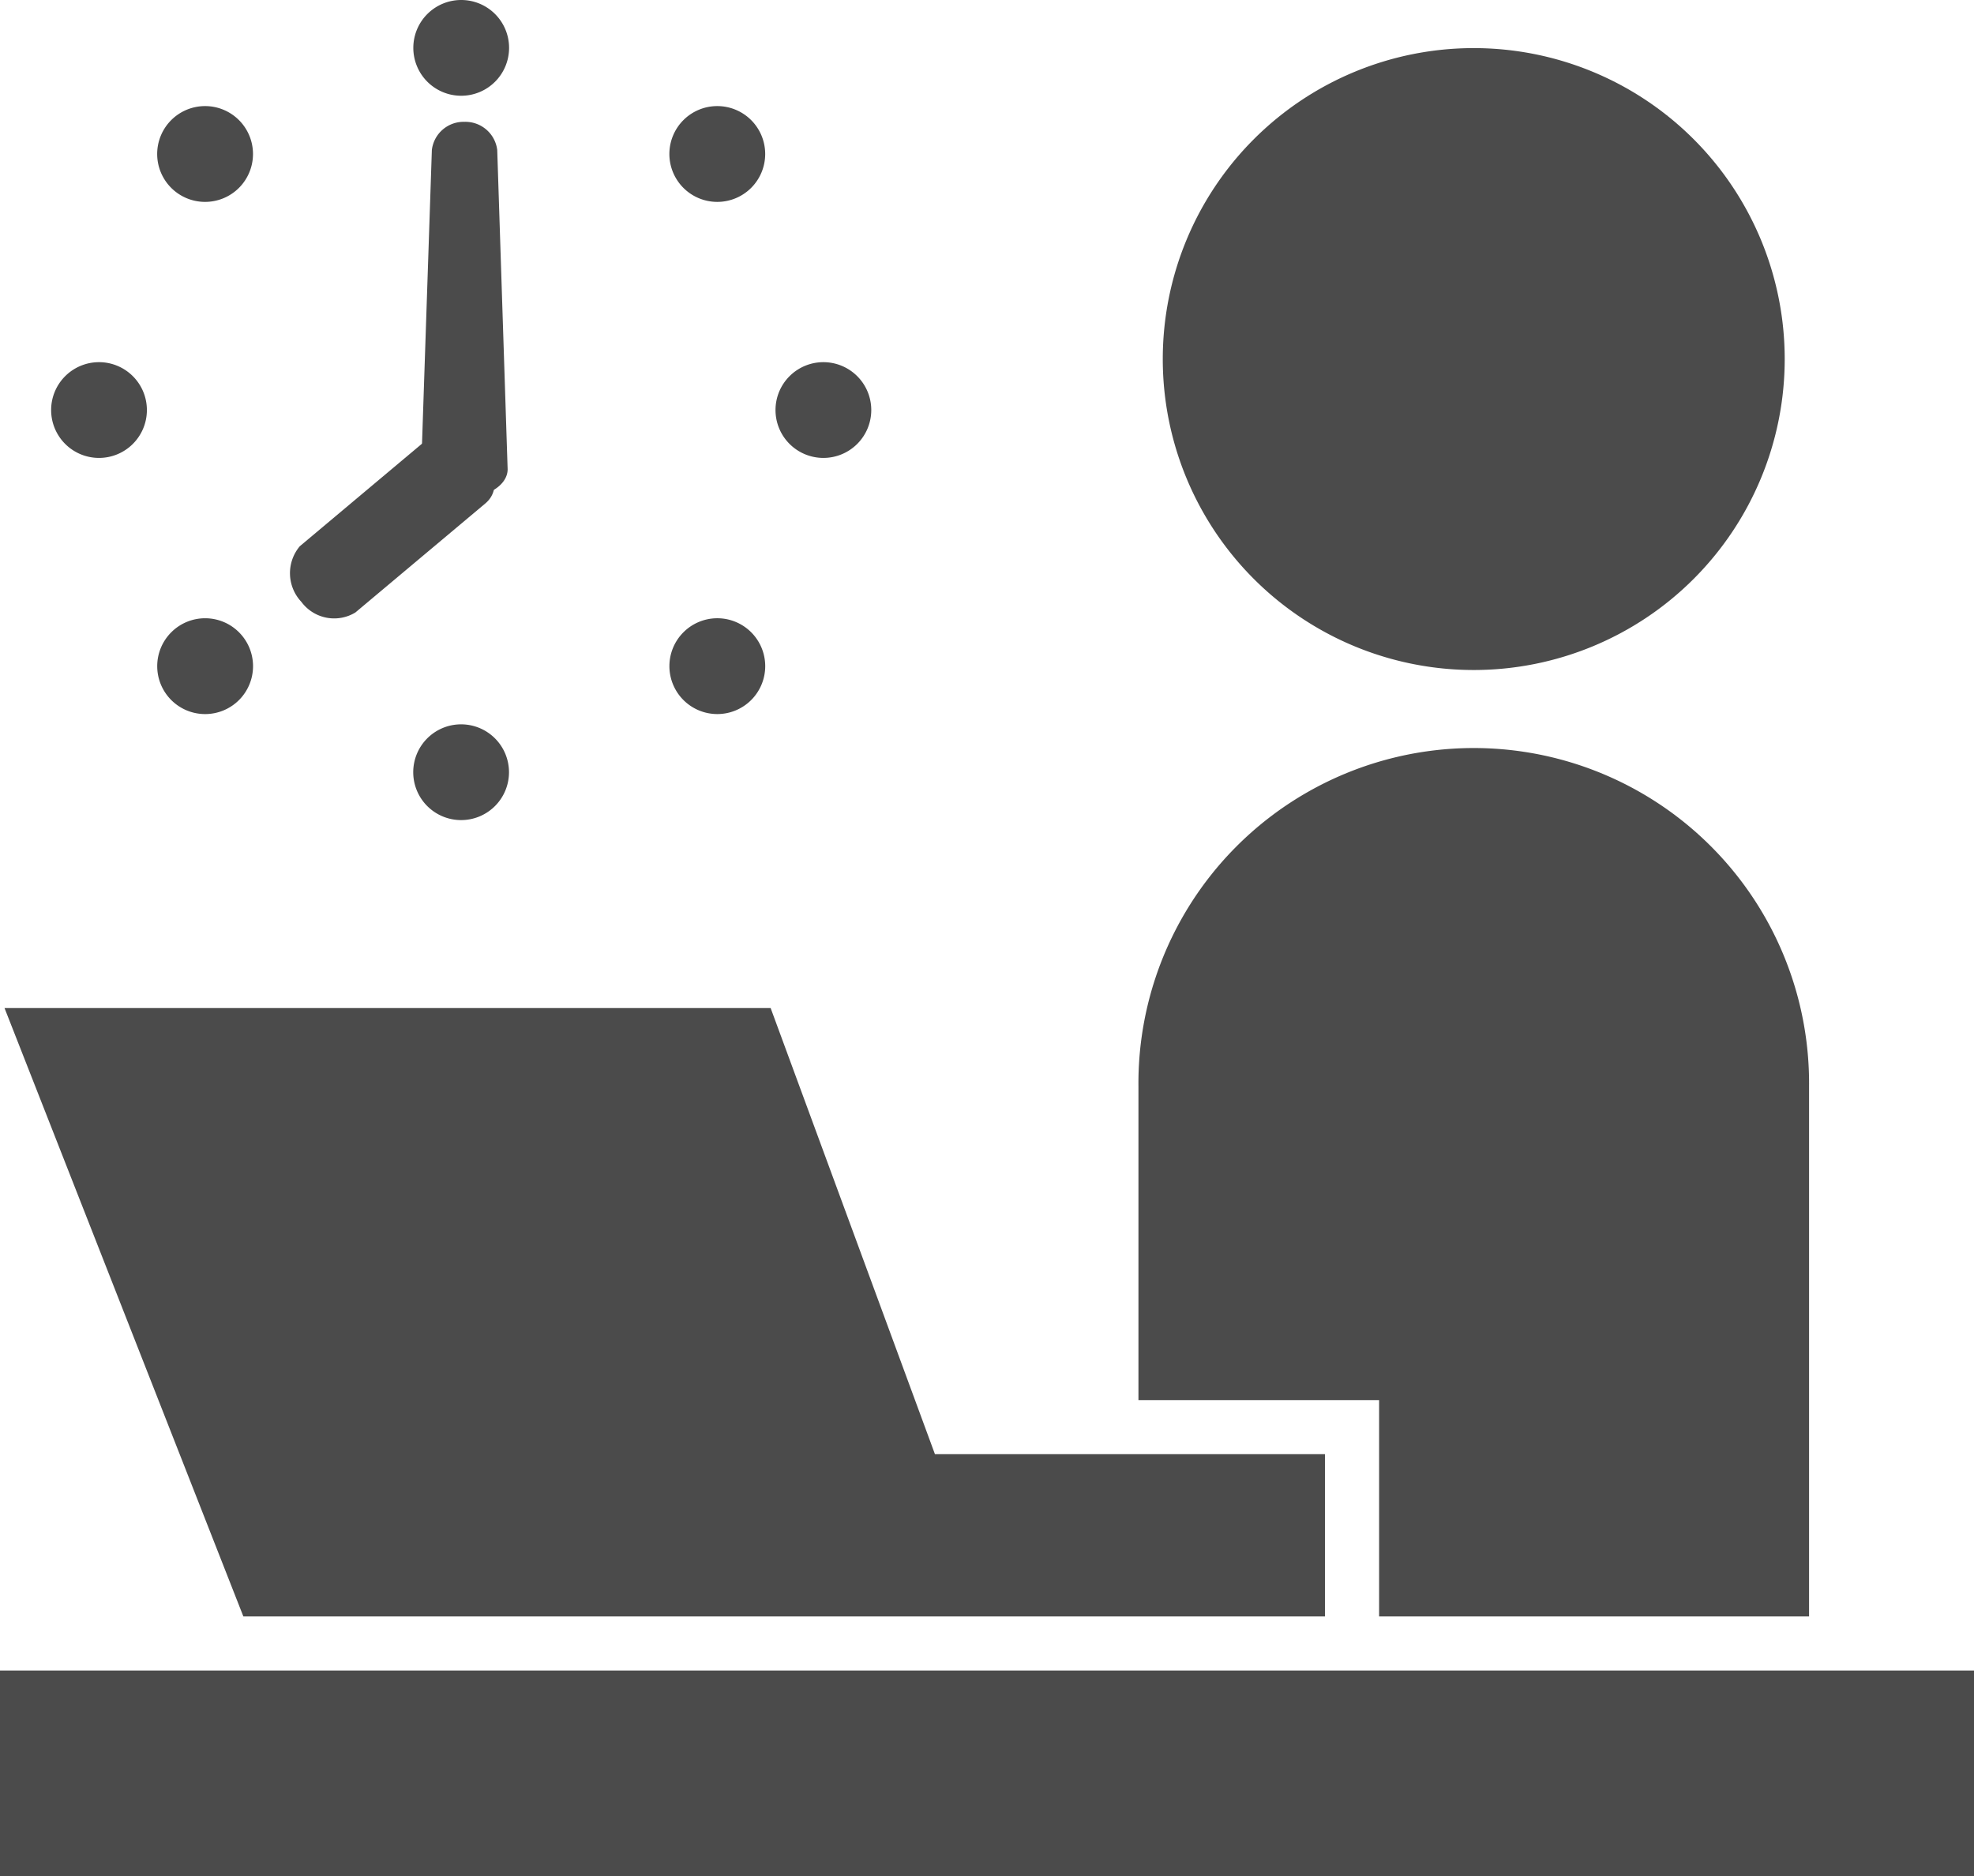
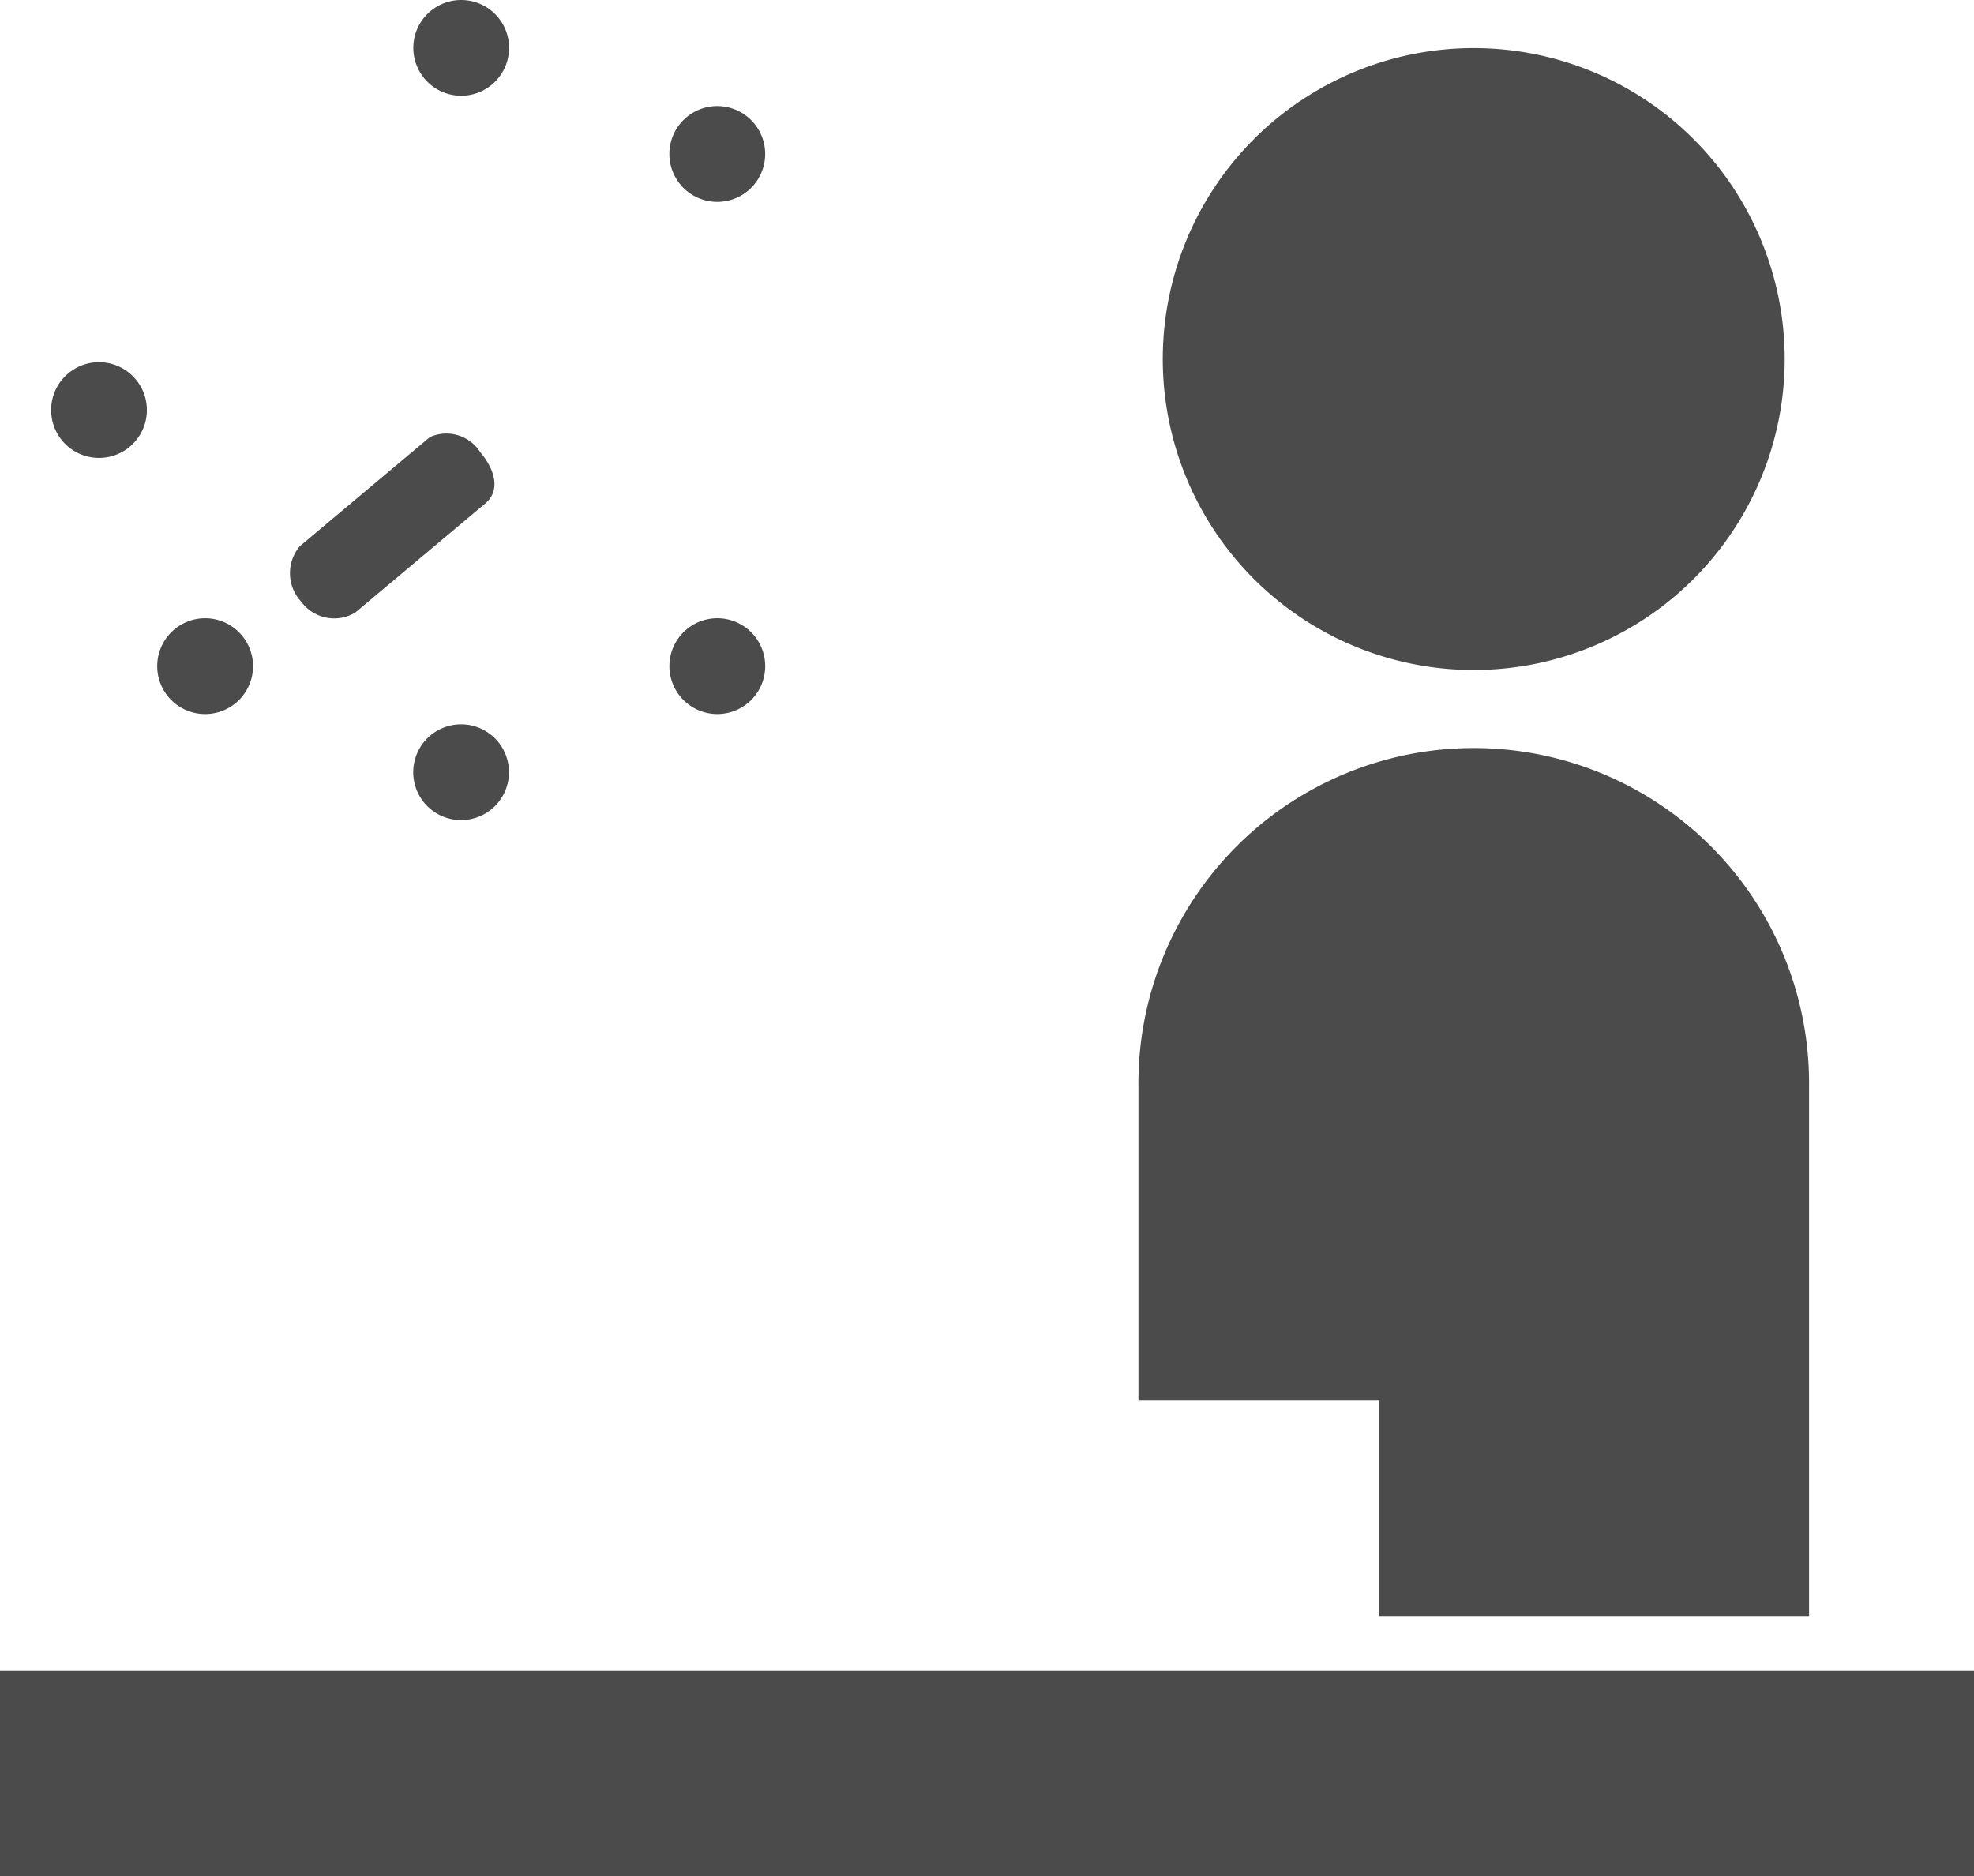
<svg xmlns="http://www.w3.org/2000/svg" width="68.482" height="65.085" viewBox="0 0 68.482 65.085">
  <g id="グループ_2164" data-name="グループ 2164" transform="translate(-935.518 -4430.155)">
    <path id="パス_78" data-name="パス 78" d="M312.379,46.759a10.788,10.788,0,1,0-10.788-10.788A10.787,10.787,0,0,0,312.379,46.759Z" transform="translate(674.266 4406.641)" fill="#4b4b4b" />
    <rect id="長方形_1354" data-name="長方形 1354" width="68.482" height="7.129" transform="translate(935.518 4488.111)" fill="#4b4b4b" />
    <path id="パス_79" data-name="パス 79" d="M303.626,237.556h14.916V219.169a11.633,11.633,0,1,0-23.265,0V230.05h8.349Z" transform="translate(679.736 4248.679)" fill="#4b4b4b" />
-     <path id="パス_80" data-name="パス 80" d="M18.059,295.272H46.983v-5.629H33.451l-5.7-15.478H1.173l8.286,21.108Z" transform="translate(934.502 4190.963)" fill="#4b4b4b" />
    <g id="グループ_2020" data-name="グループ 2020">
      <path id="パス_82" data-name="パス 82" d="M107.2,202.242a1.661,1.661,0,1,0,1.661-1.662A1.66,1.66,0,0,0,107.2,202.242Z" transform="translate(842.654 4254.705)" fill="#4b4b4b" />
      <path id="パス_83" data-name="パス 83" d="M108.864,16.019a1.661,1.661,0,1,0-1.661-1.662A1.661,1.661,0,0,0,108.864,16.019Z" transform="translate(842.654 4417.458)" fill="#4b4b4b" />
      <path id="パス_84" data-name="パス 84" d="M174.114,173.553a1.662,1.662,0,1,0,2.35,0A1.662,1.662,0,0,0,174.114,173.553Z" transform="translate(785.114 4278.538)" fill="#4b4b4b" />
-       <path id="パス_85" data-name="パス 85" d="M43.612,43.051a1.662,1.662,0,1,0-2.35,0A1.662,1.662,0,0,0,43.612,43.051Z" transform="translate(900.196 4393.622)" fill="#4b4b4b" />
-       <path id="パス_86" data-name="パス 86" d="M202.806,109.972a1.661,1.661,0,1,0-1.661-1.661A1.661,1.661,0,0,0,202.806,109.972Z" transform="translate(761.277 4336.07)" fill="#4b4b4b" />
      <path id="パス_87" data-name="パス 87" d="M14.923,109.972a1.661,1.661,0,1,0-1.662-1.662A1.661,1.661,0,0,0,14.923,109.972Z" transform="translate(924.031 4336.07)" fill="#4b4b4b" />
      <path id="パス_88" data-name="パス 88" d="M41.266,173.556a1.662,1.662,0,1,0,2.351,0A1.661,1.661,0,0,0,41.266,173.556Z" transform="translate(900.193 4278.536)" fill="#4b4b4b" />
      <g id="グループ_2019" data-name="グループ 2019" transform="translate(-61.701 -10)">
-         <path id="パス_243" data-name="パス 243" d="M1.5,0A1.112,1.112,0,0,1,2.639.977L3,12.053c0,.54-.672.977-1.5.977S0,12.593,0,12.053L.371.977A1.108,1.108,0,0,1,1.5,0Z" transform="translate(1011.83 4444.382)" fill="#4b4b4b" />
        <path id="パス_244" data-name="パス 244" d="M1.5-.479c.828,0,1.477.319,1.486,1V6.416A1.416,1.416,0,0,1,1.5,7.614a1.451,1.451,0,0,1-1.514-1.2V.523A1.392,1.392,0,0,1,1.5-.479Z" transform="translate(1012.543 4454.993) rotate(50)" fill="#4b4b4b" />
      </g>
      <path id="パス_245" data-name="パス 245" d="M43.612,43.051a1.662,1.662,0,1,0-2.35,0A1.662,1.662,0,0,0,43.612,43.051Z" transform="translate(917.965 4393.622)" fill="#4b4b4b" />
    </g>
  </g>
</svg>